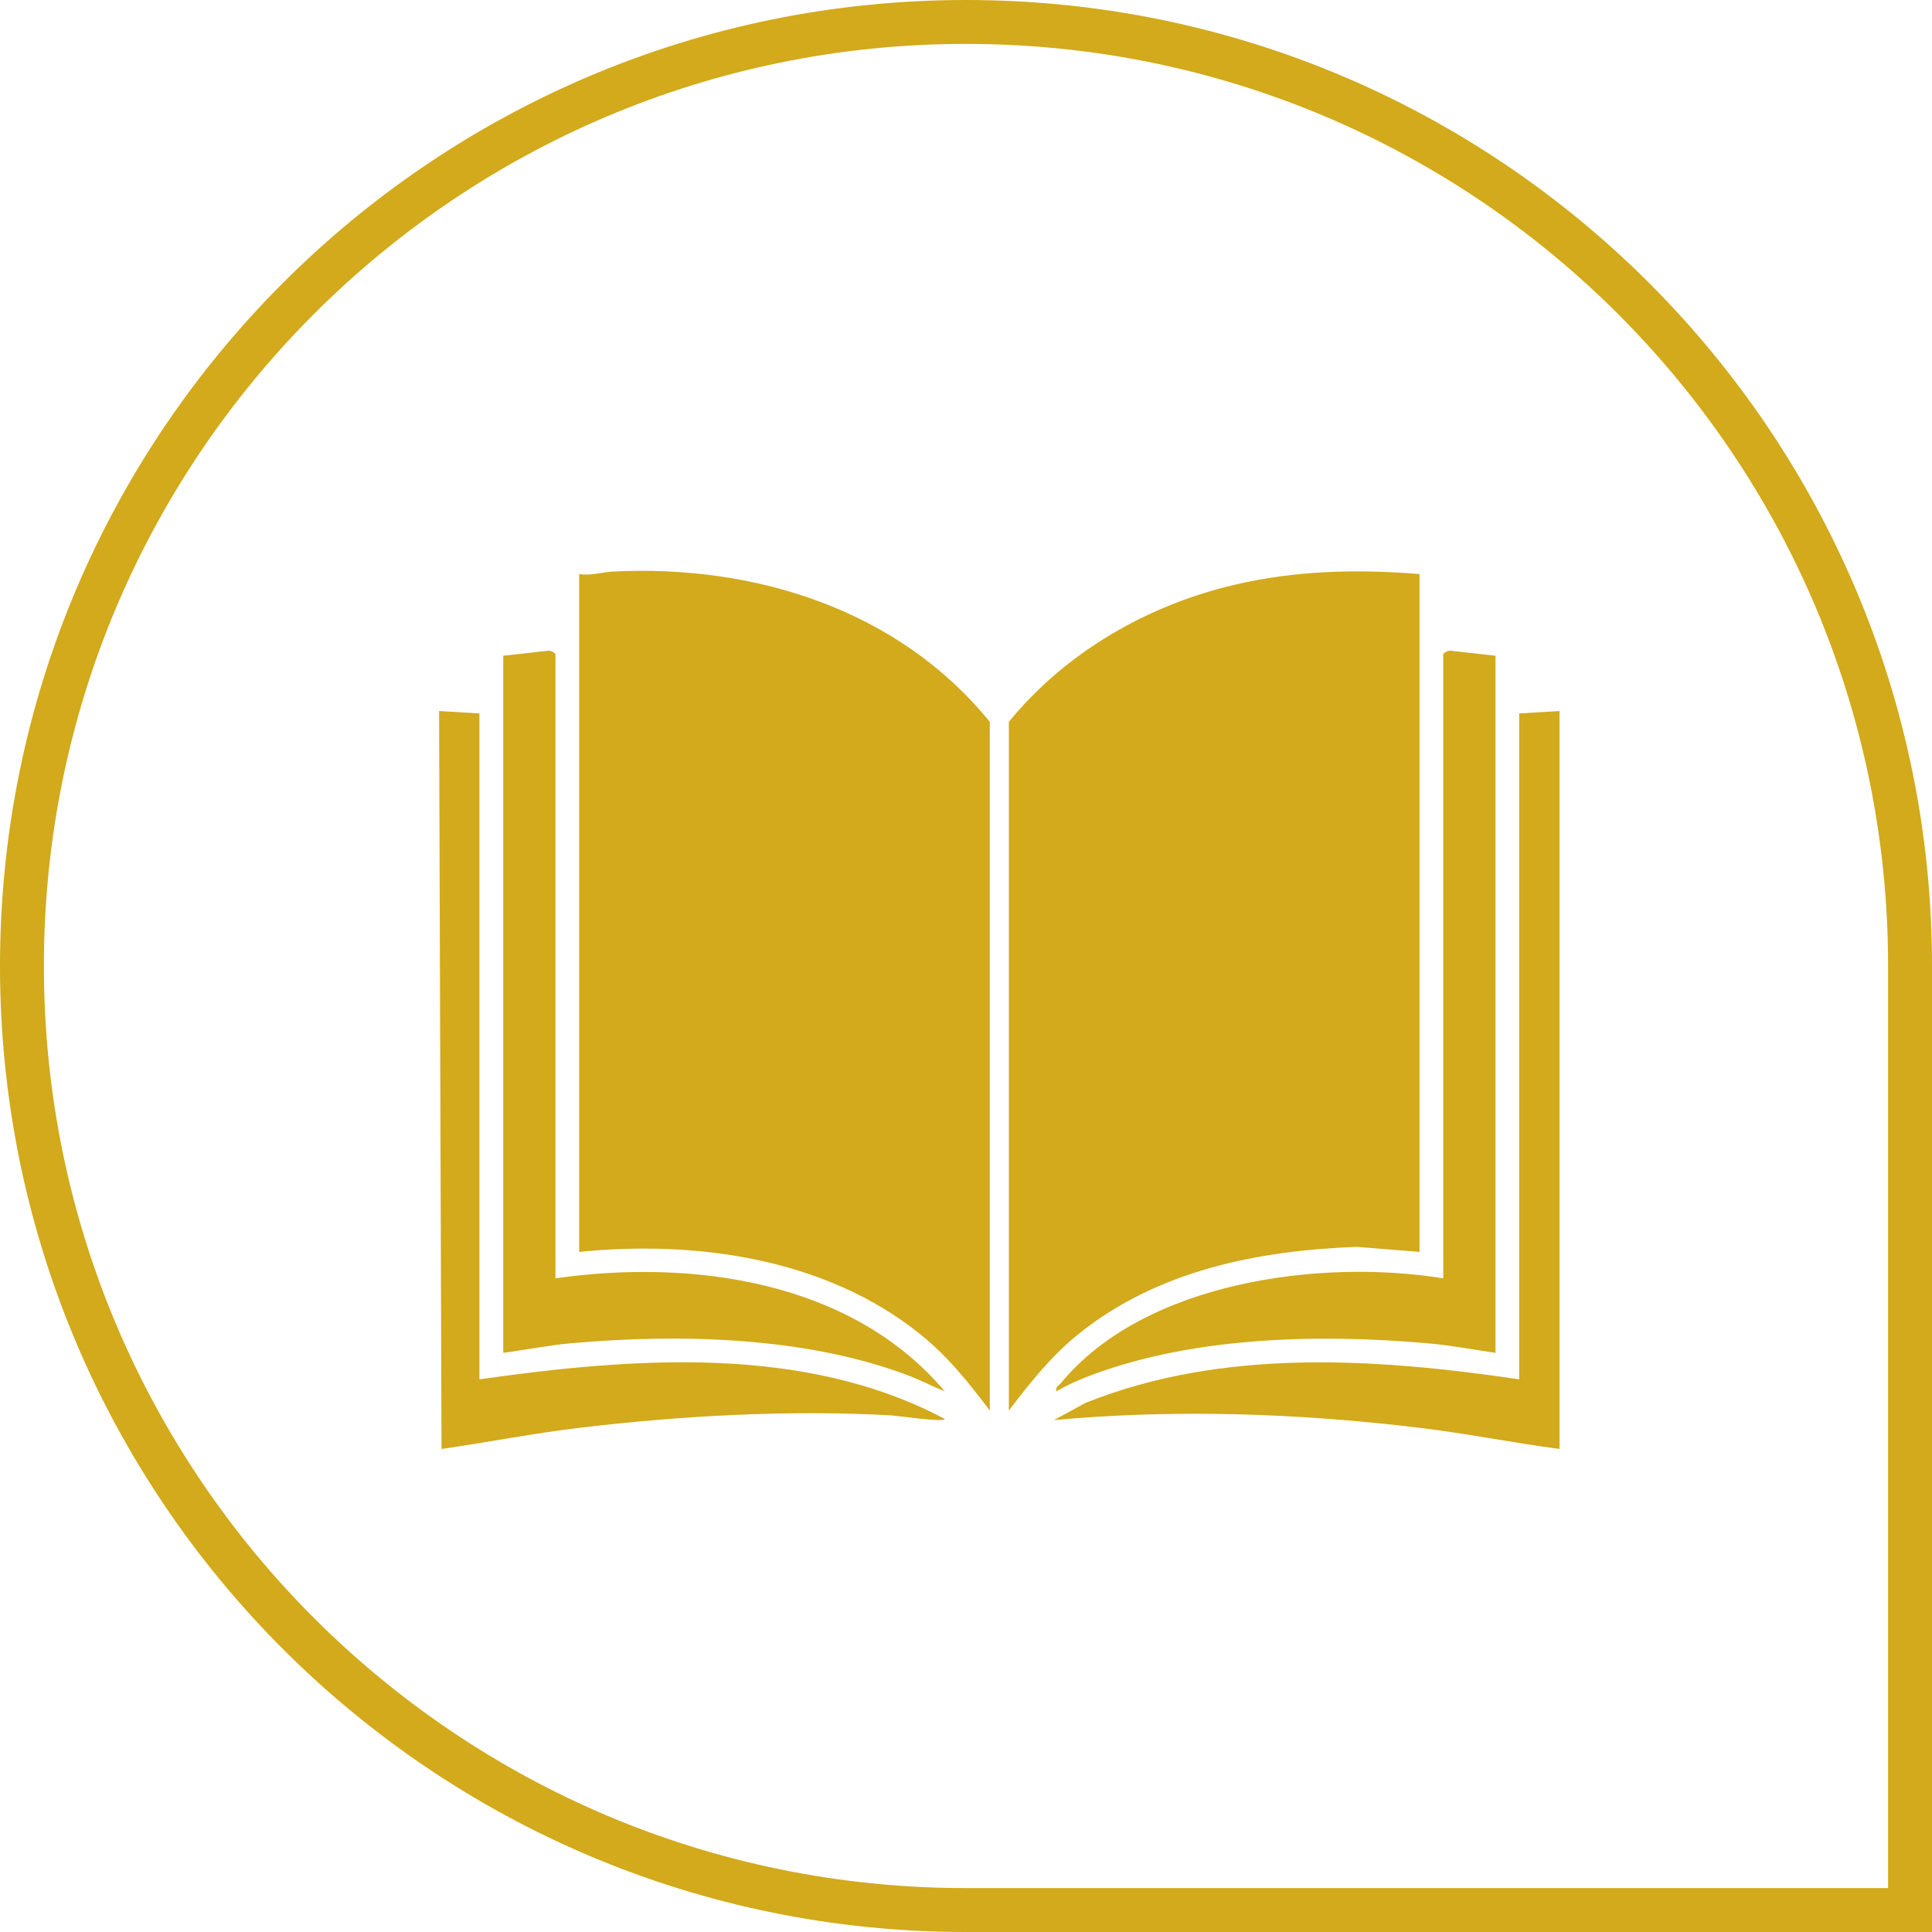
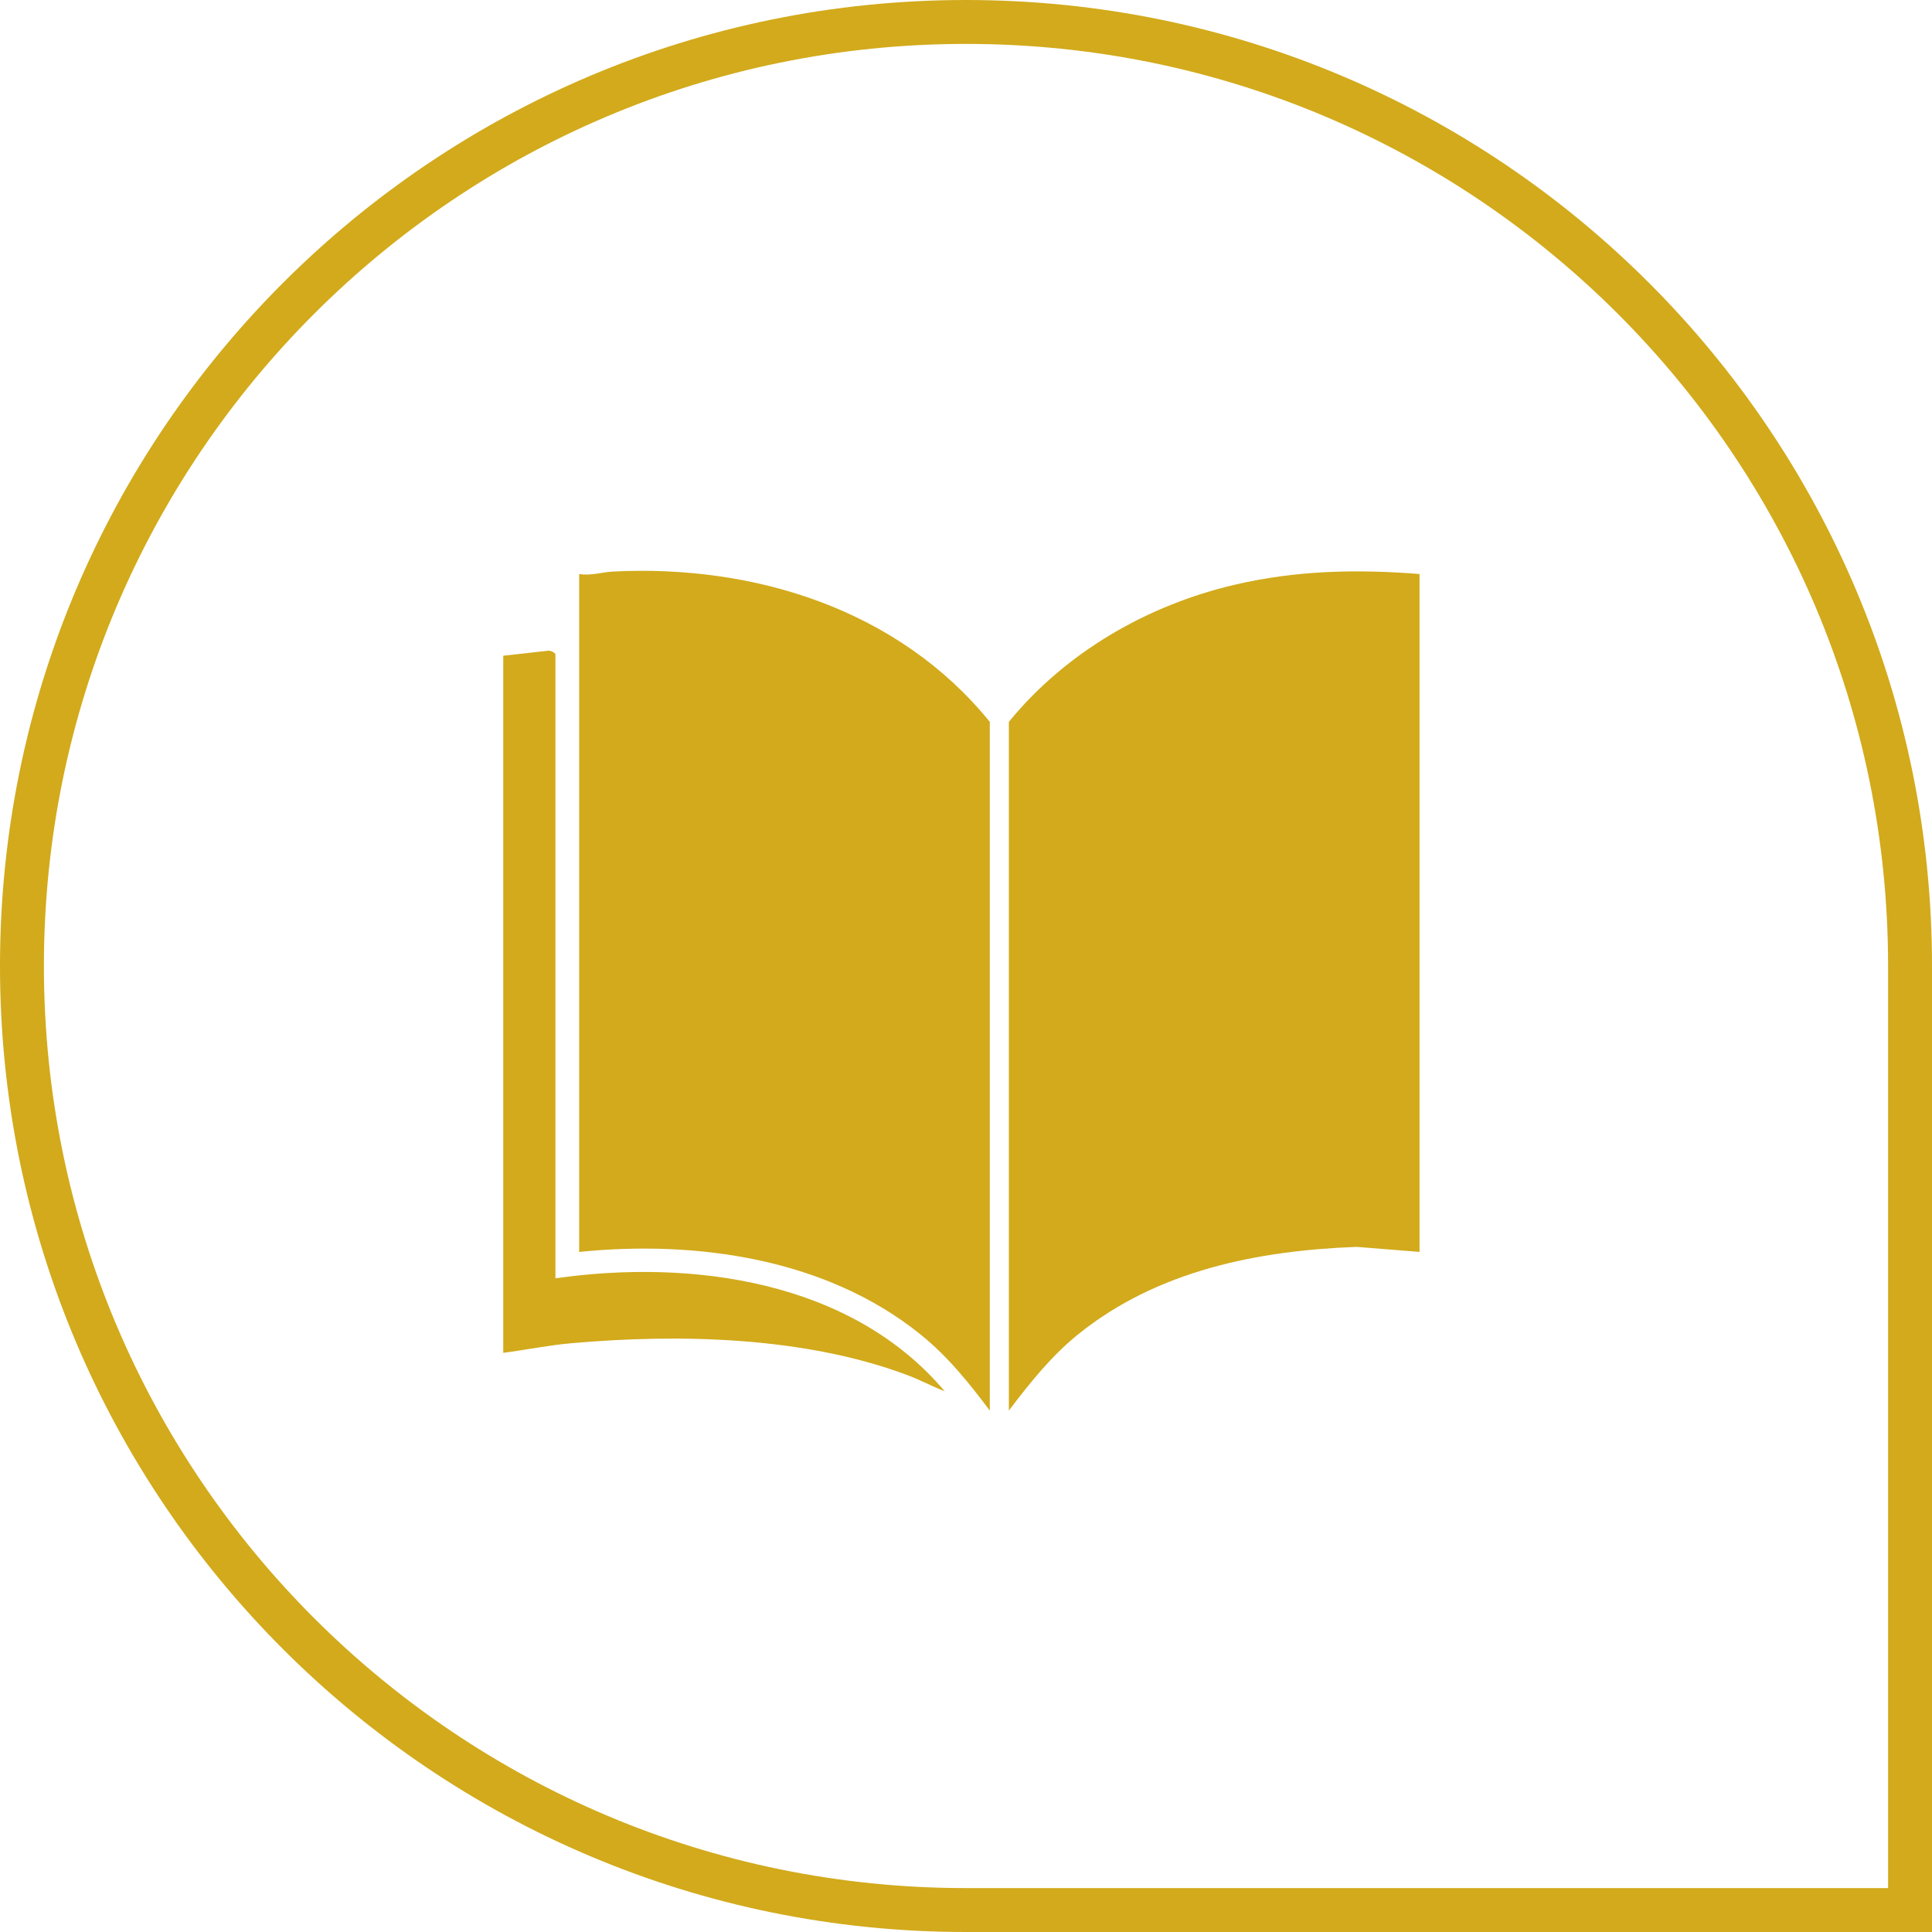
<svg xmlns="http://www.w3.org/2000/svg" width="44" height="44" viewBox="0 0 44 44" fill="none">
  <path d="M13.971 13.016C13.72 13.028 13.458 13.118 13.19 13.073V28.512C15.85 28.241 18.797 28.655 20.945 30.376C21.578 30.883 22.059 31.481 22.542 32.126V16.44C20.463 13.878 17.185 12.856 13.971 13.016Z" fill="#D2AA1B" />
  <path d="M24.572 30.374C26.368 28.933 28.652 28.479 30.896 28.397L32.329 28.511V13.073C30.896 12.959 29.513 12.99 28.111 13.319C26.131 13.784 24.274 14.851 22.976 16.44V32.125C23.462 31.486 23.943 30.879 24.572 30.374Z" fill="#D2AA1B" />
  <path d="M20.664 31.317C20.954 31.426 21.229 31.573 21.516 31.686C19.385 29.161 15.749 28.67 12.65 29.113V14.906C12.65 14.863 12.52 14.804 12.464 14.822L11.461 14.934V30.81C11.972 30.743 12.488 30.638 13.002 30.592C15.471 30.372 18.323 30.438 20.664 31.317Z" fill="#D2AA1B" />
-   <path d="M24.164 31.495C24.113 31.556 24.033 31.584 24.057 31.687C24.321 31.533 24.608 31.408 24.894 31.303C27.224 30.439 30.064 30.376 32.518 30.593C33.032 30.638 33.549 30.736 34.059 30.811V14.934L33.056 14.822C32.999 14.804 32.869 14.863 32.869 14.906V29.113C30.087 28.662 26.078 29.181 24.165 31.495H24.164Z" fill="#D2AA1B" />
-   <path d="M34.598 16.248V31.413C31.333 30.933 27.847 30.697 24.722 31.95L24.002 32.342C26.758 32.087 29.543 32.184 32.294 32.513C33.373 32.642 34.441 32.857 35.517 32.999V16.193L34.598 16.248Z" fill="#D2AA1B" />
-   <path d="M10.919 31.413V16.248L10 16.193L10.055 33C11.11 32.846 12.164 32.64 13.224 32.514C15.528 32.24 17.982 32.105 20.299 32.234C20.406 32.24 21.514 32.401 21.516 32.315C18.308 30.612 14.404 30.92 10.919 31.413Z" fill="#D2AA1B" />
  <path d="M0.5 22C0.5 10.126 10.126 0.5 22 0.5C33.874 0.5 43.5 10.126 43.5 22V43.5H22C10.126 43.5 0.5 33.874 0.5 22Z" stroke="#D2AA1B" />
</svg>